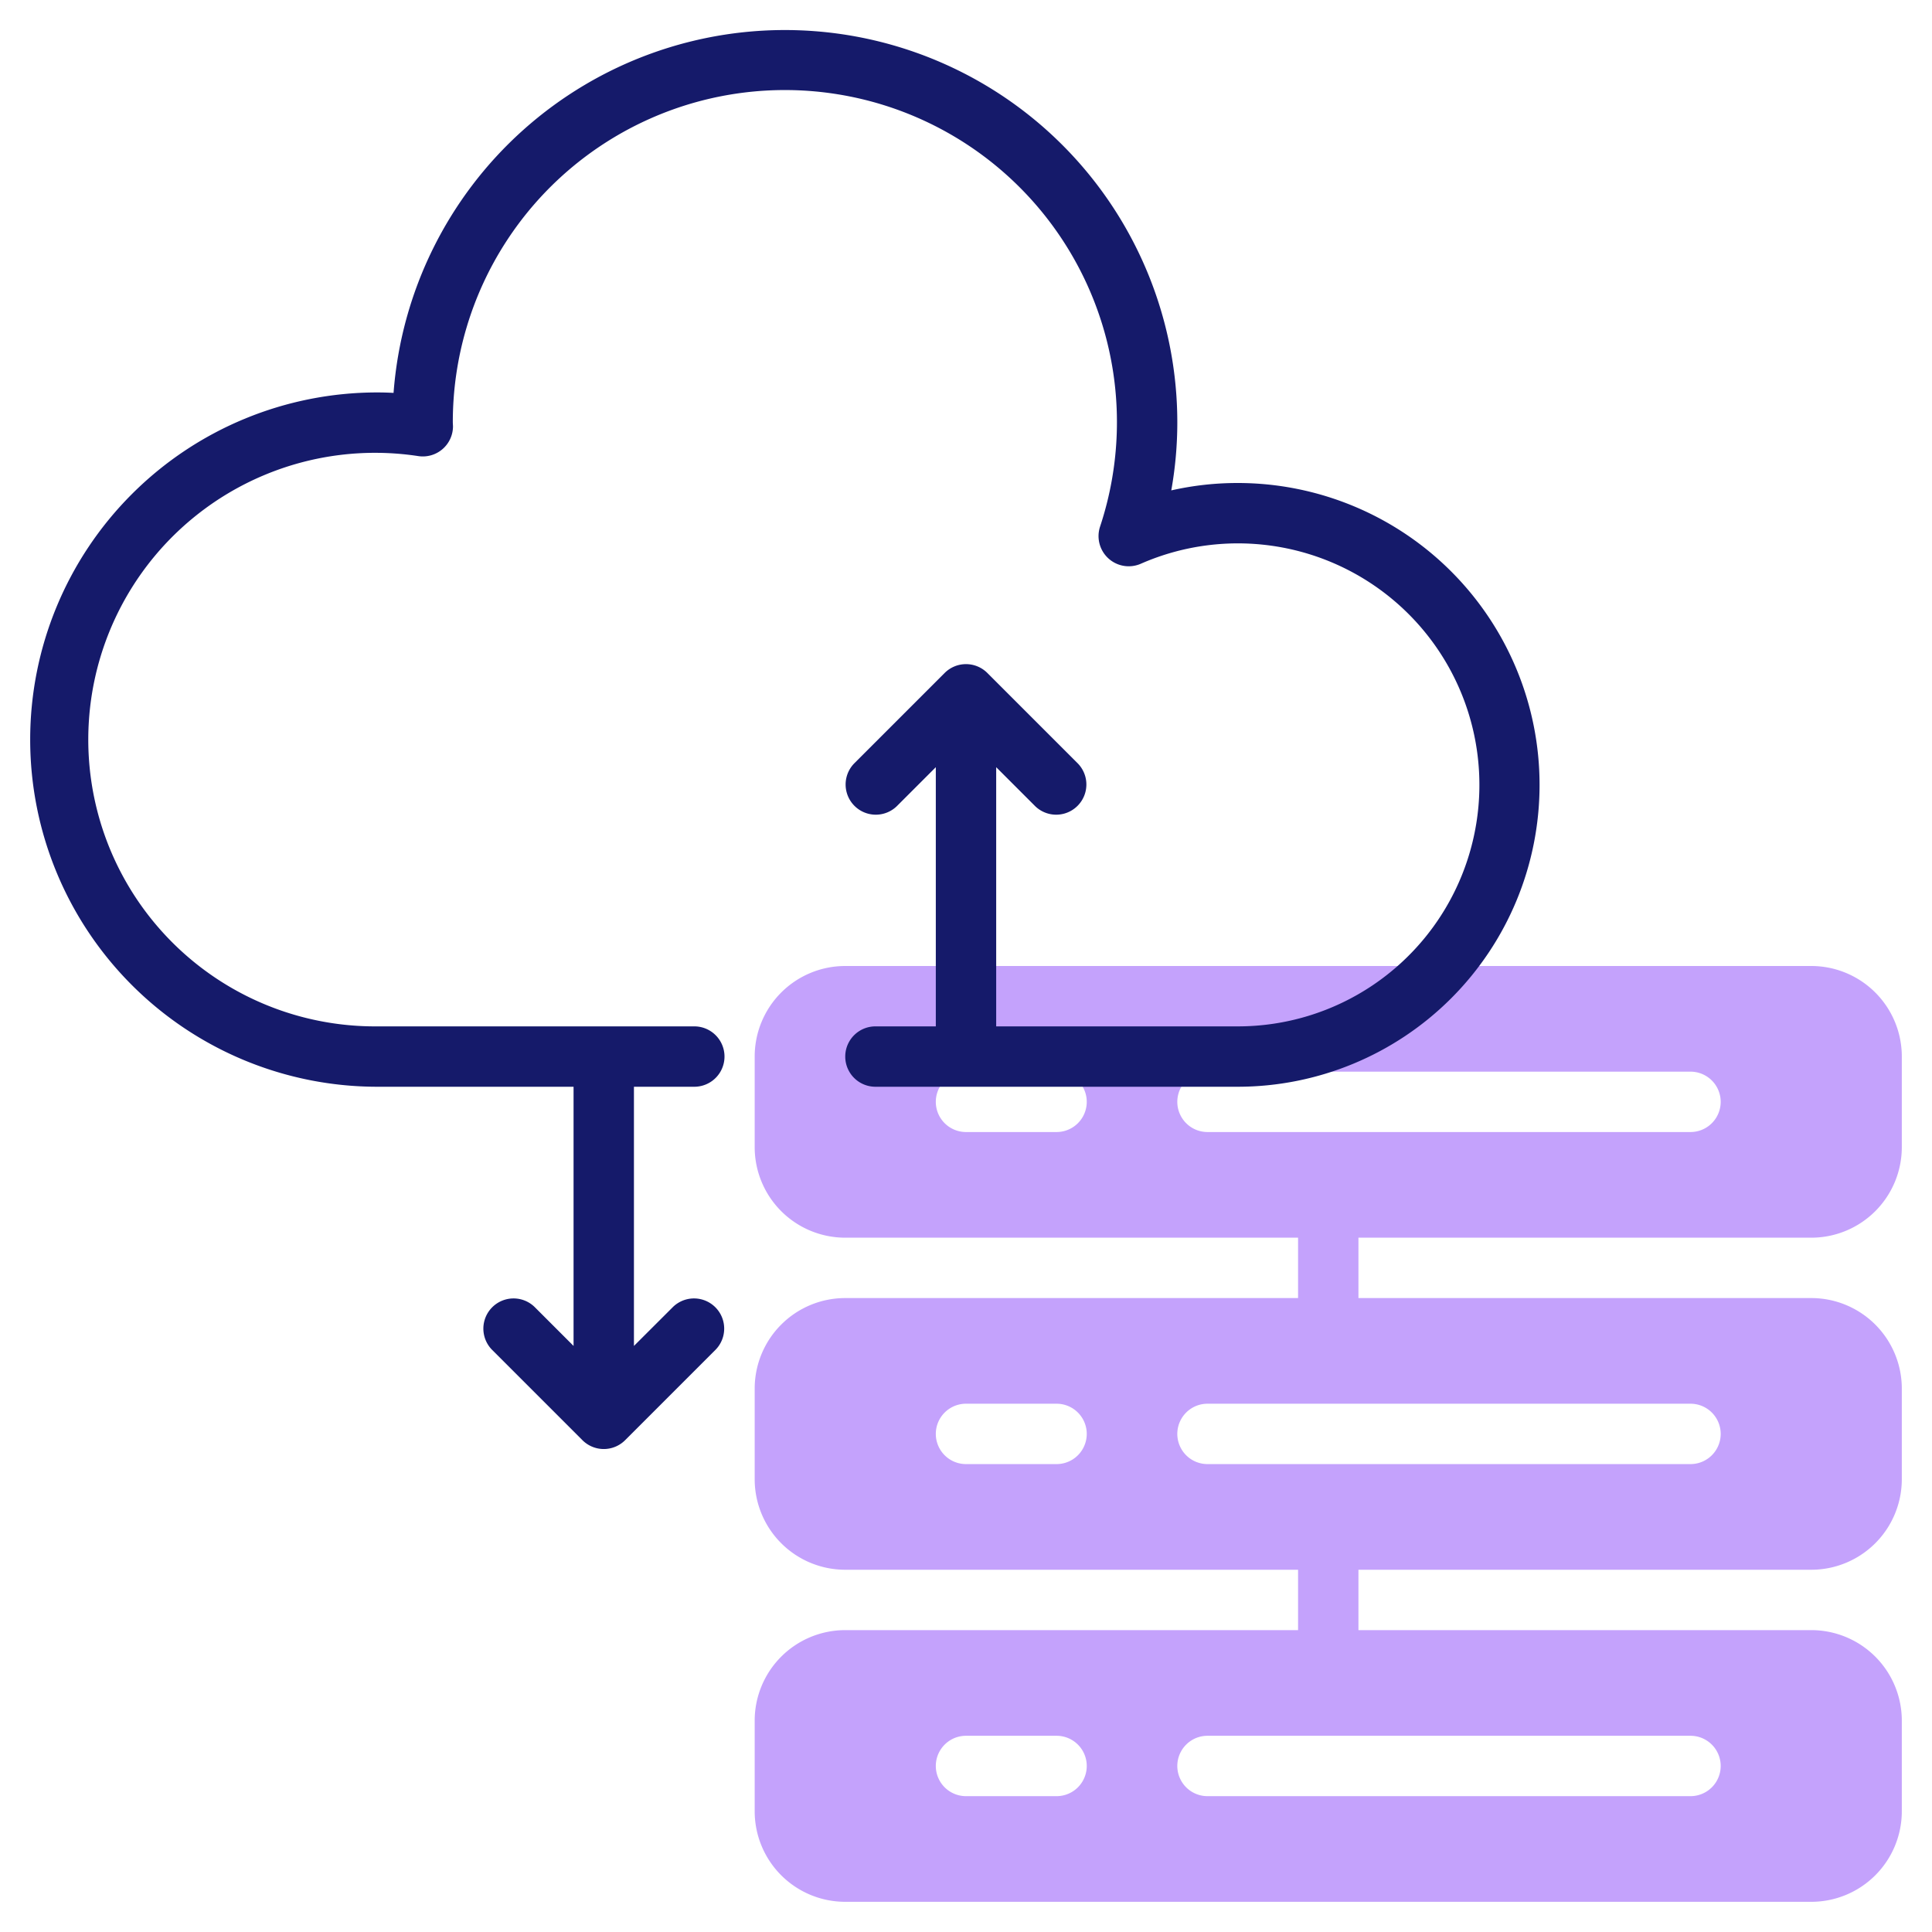
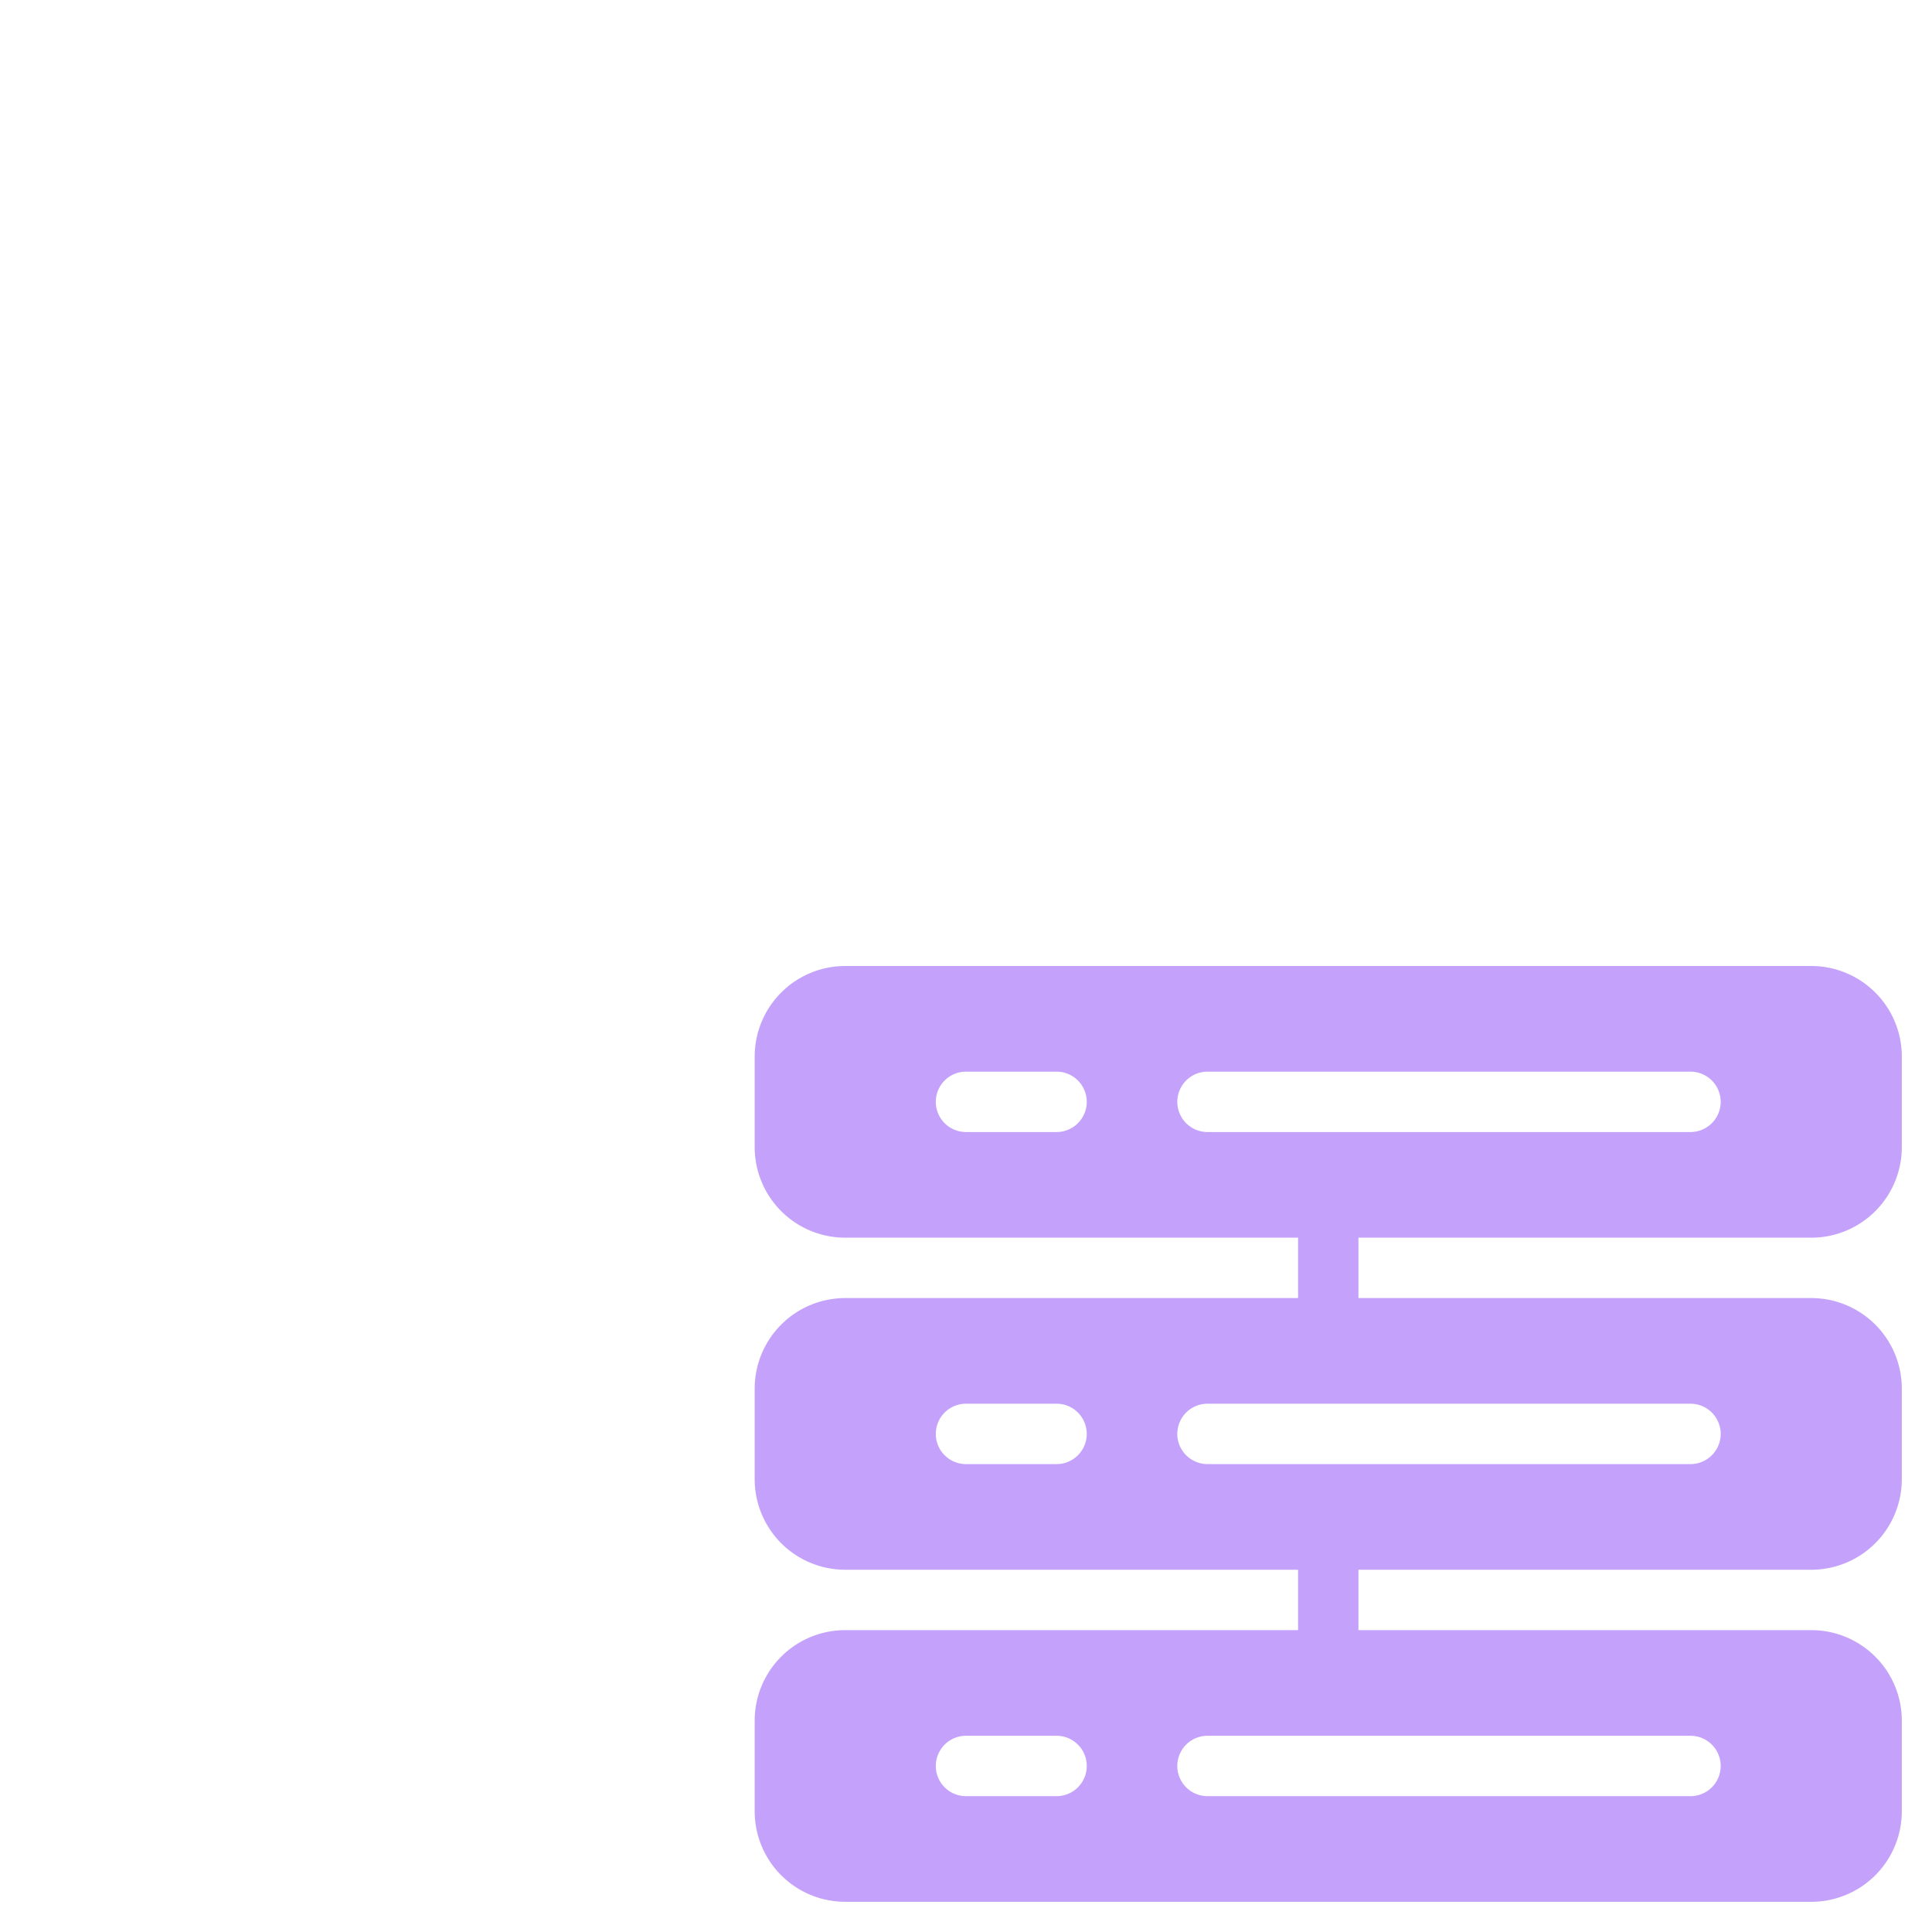
<svg xmlns="http://www.w3.org/2000/svg" id="Line" height="512" viewBox="0 0 64 64" width="512">
  <path d="m60 32h-32a3 3 0 0 0 -3 3v3a3 3 0 0 0 3 3h15v2h-15a3 3 0 0 0 -3 3v3a3 3 0 0 0 3 3h15v2h-15a3 3 0 0 0 -3 3v3a3 3 0 0 0 3 3h32a3 3 0 0 0 3-3v-3a3 3 0 0 0 -3-3h-15v-2h15a3 3 0 0 0 3-3v-3a3 3 0 0 0 -3-3h-15v-2h15a3 3 0 0 0 3-3v-3a3 3 0 0 0 -3-3zm-25 5.5h-3a1 1 0 0 1 0-2h3a1 1 0 0 1 0 2zm0 11h-3a1 1 0 0 1 0-2h3a1 1 0 0 1 0 2zm0 11h-3a1 1 0 0 1 0-2h3a1 1 0 0 1 0 2zm21-2a1 1 0 0 1 0 2h-16a1 1 0 0 1 0-2zm0-11a1 1 0 0 1 0 2h-16a1 1 0 0 1 0-2zm0-9h-16a1 1 0 0 1 0-2h16a1 1 0 0 1 0 2z" fill="#c4a2fc" />
-   <path d="m41 16a9.913 9.913 0 0 0 -2.2.245 12.824 12.824 0 0 0 .2-2.245 13 13 0 0 0 -25.963-.985c-.183-.01-.361-.015-.537-.015a11.5 11.5 0 0 0 0 23h6.5v8.586l-1.293-1.293a1 1 0 0 0 -1.414 1.414l3 3a1 1 0 0 0 1.416 0l3-3a1 1 0 0 0 -1.414-1.414l-1.295 1.293v-8.586h2a1 1 0 0 0 0-2h-10.5a9.5 9.5 0 1 1 1.364-18.89 1 1 0 0 0 1.142-.99l-.006-.12a11 11 0 1 1 21.441 3.445 1 1 0 0 0 1.352 1.229 8 8 0 1 1 3.207 15.326h-8v-8.586l1.293 1.293a1 1 0 0 0 1.414-1.414l-3-3a1 1 0 0 0 -1.414 0l-3 3a1 1 0 0 0 1.414 1.414l1.293-1.293v8.586h-2a1 1 0 0 0 0 2h12a10 10 0 0 0 0-20z" fill="#151a6a" />
</svg>